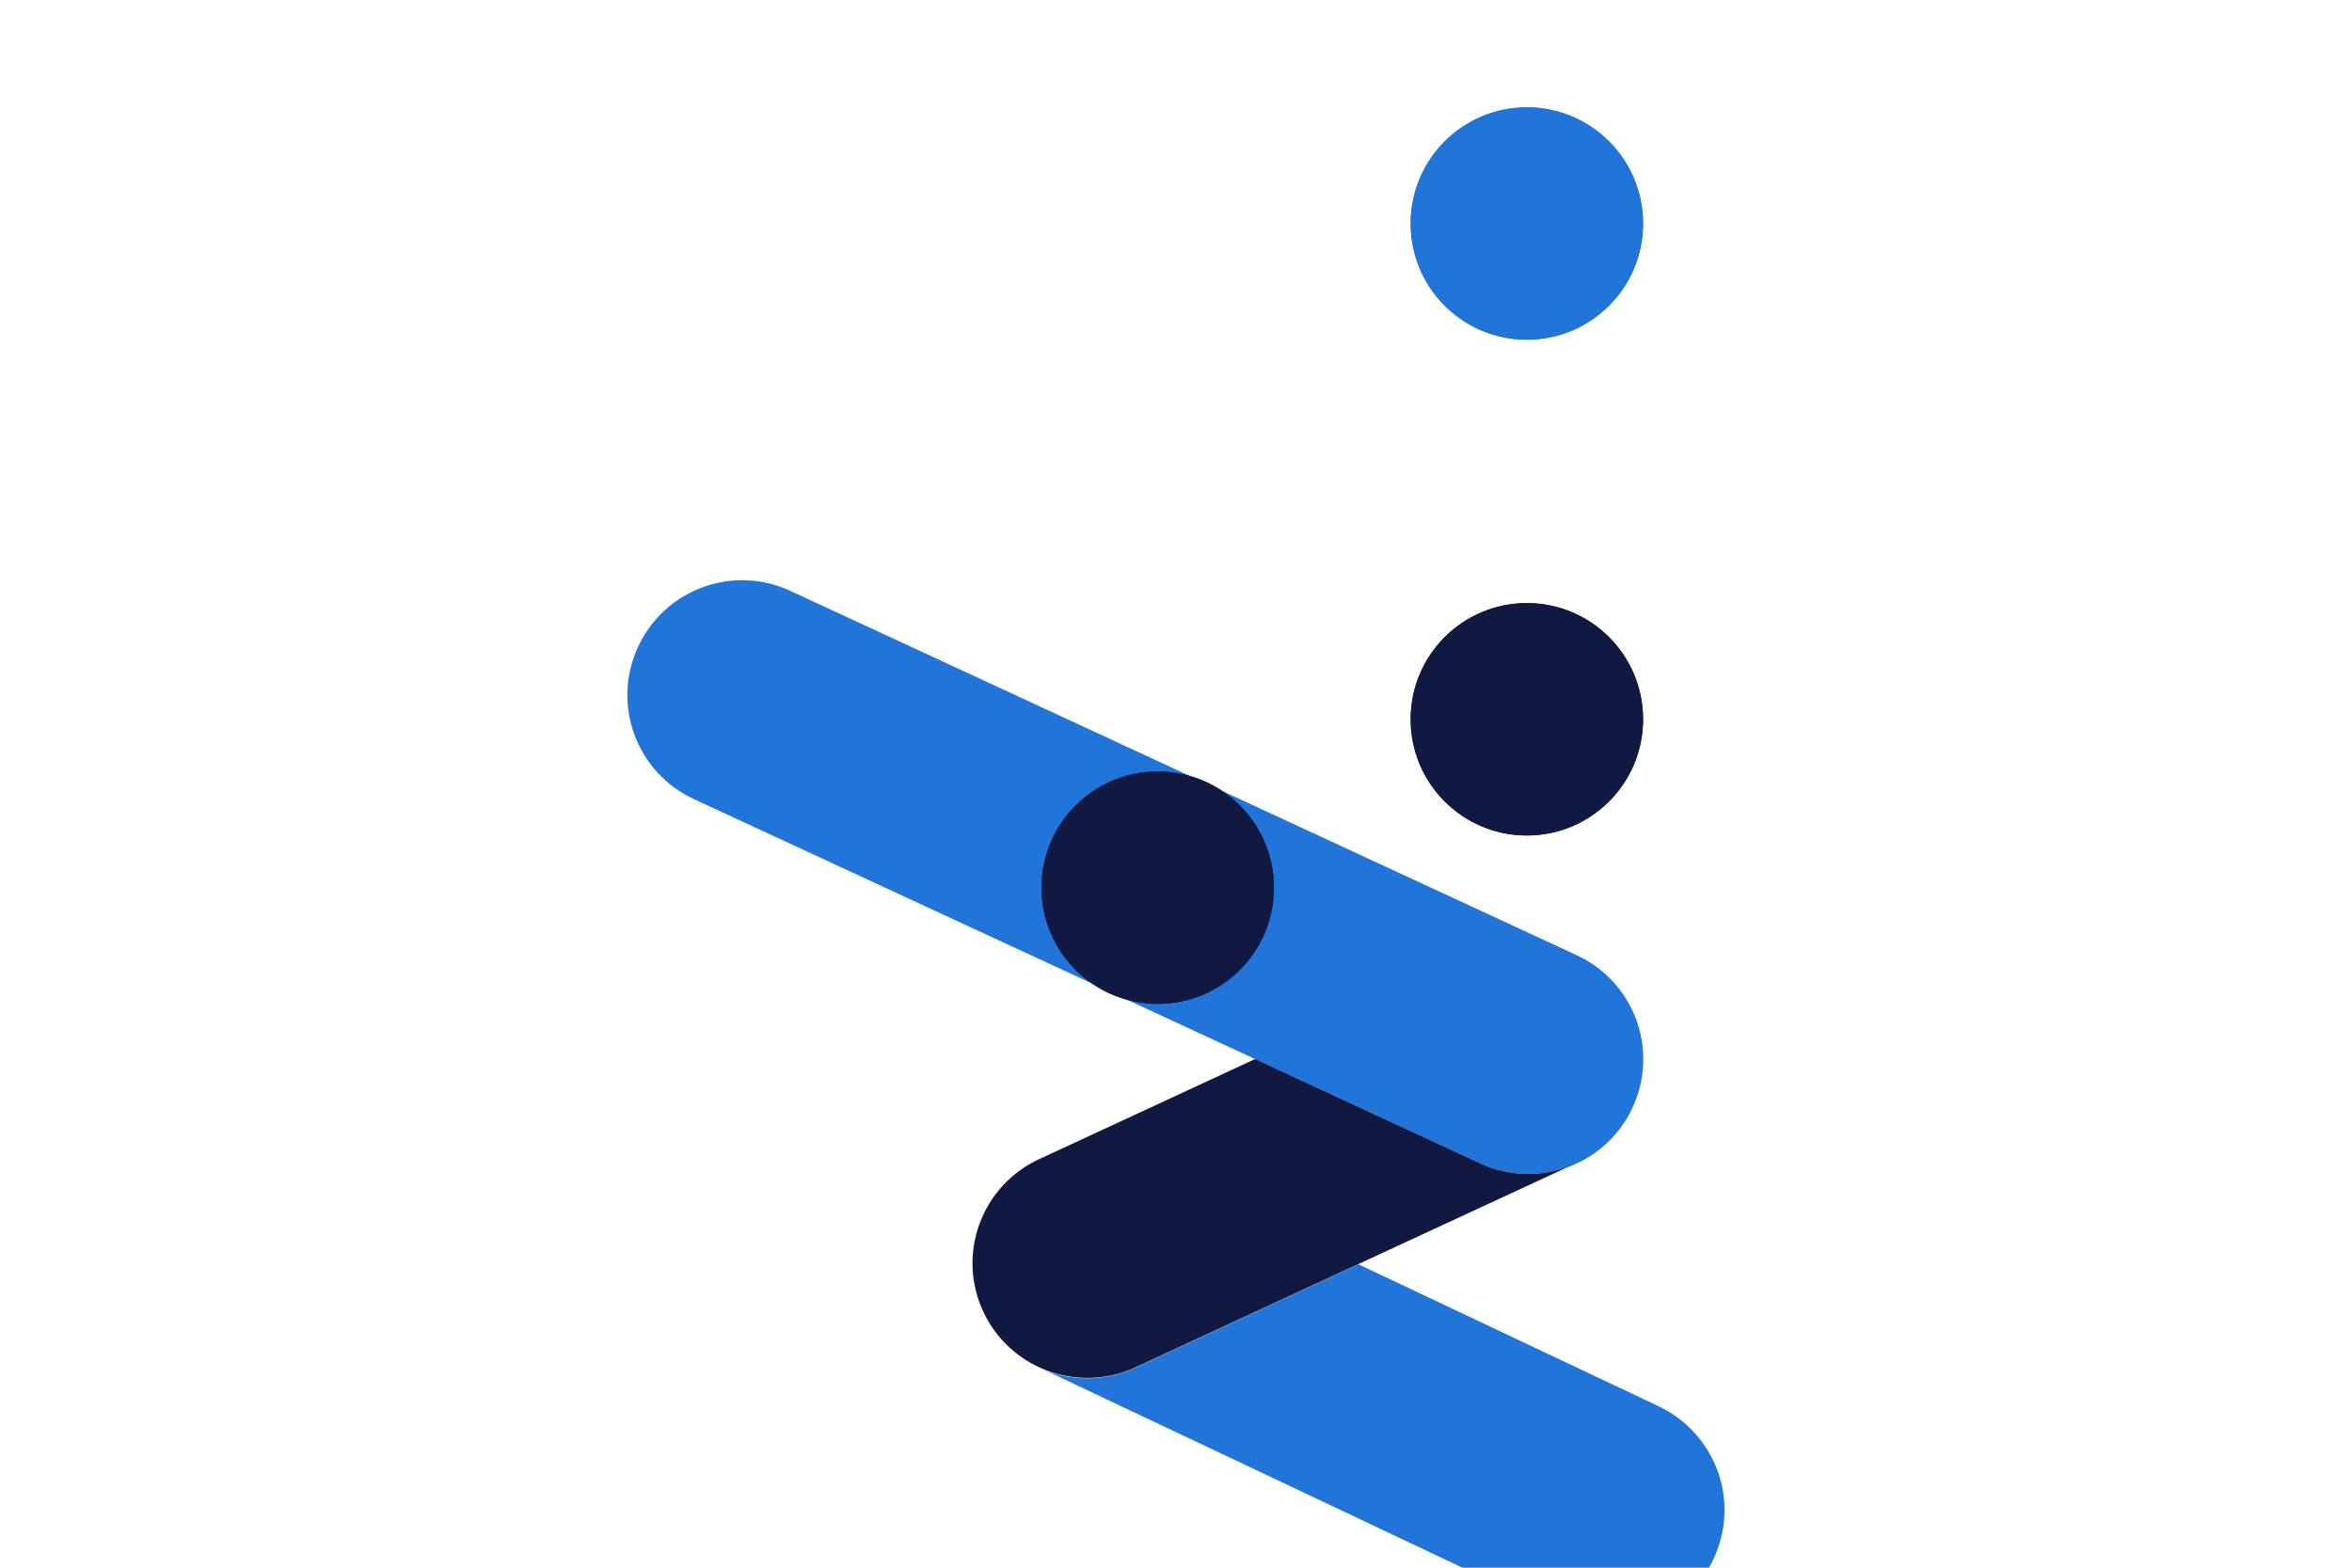
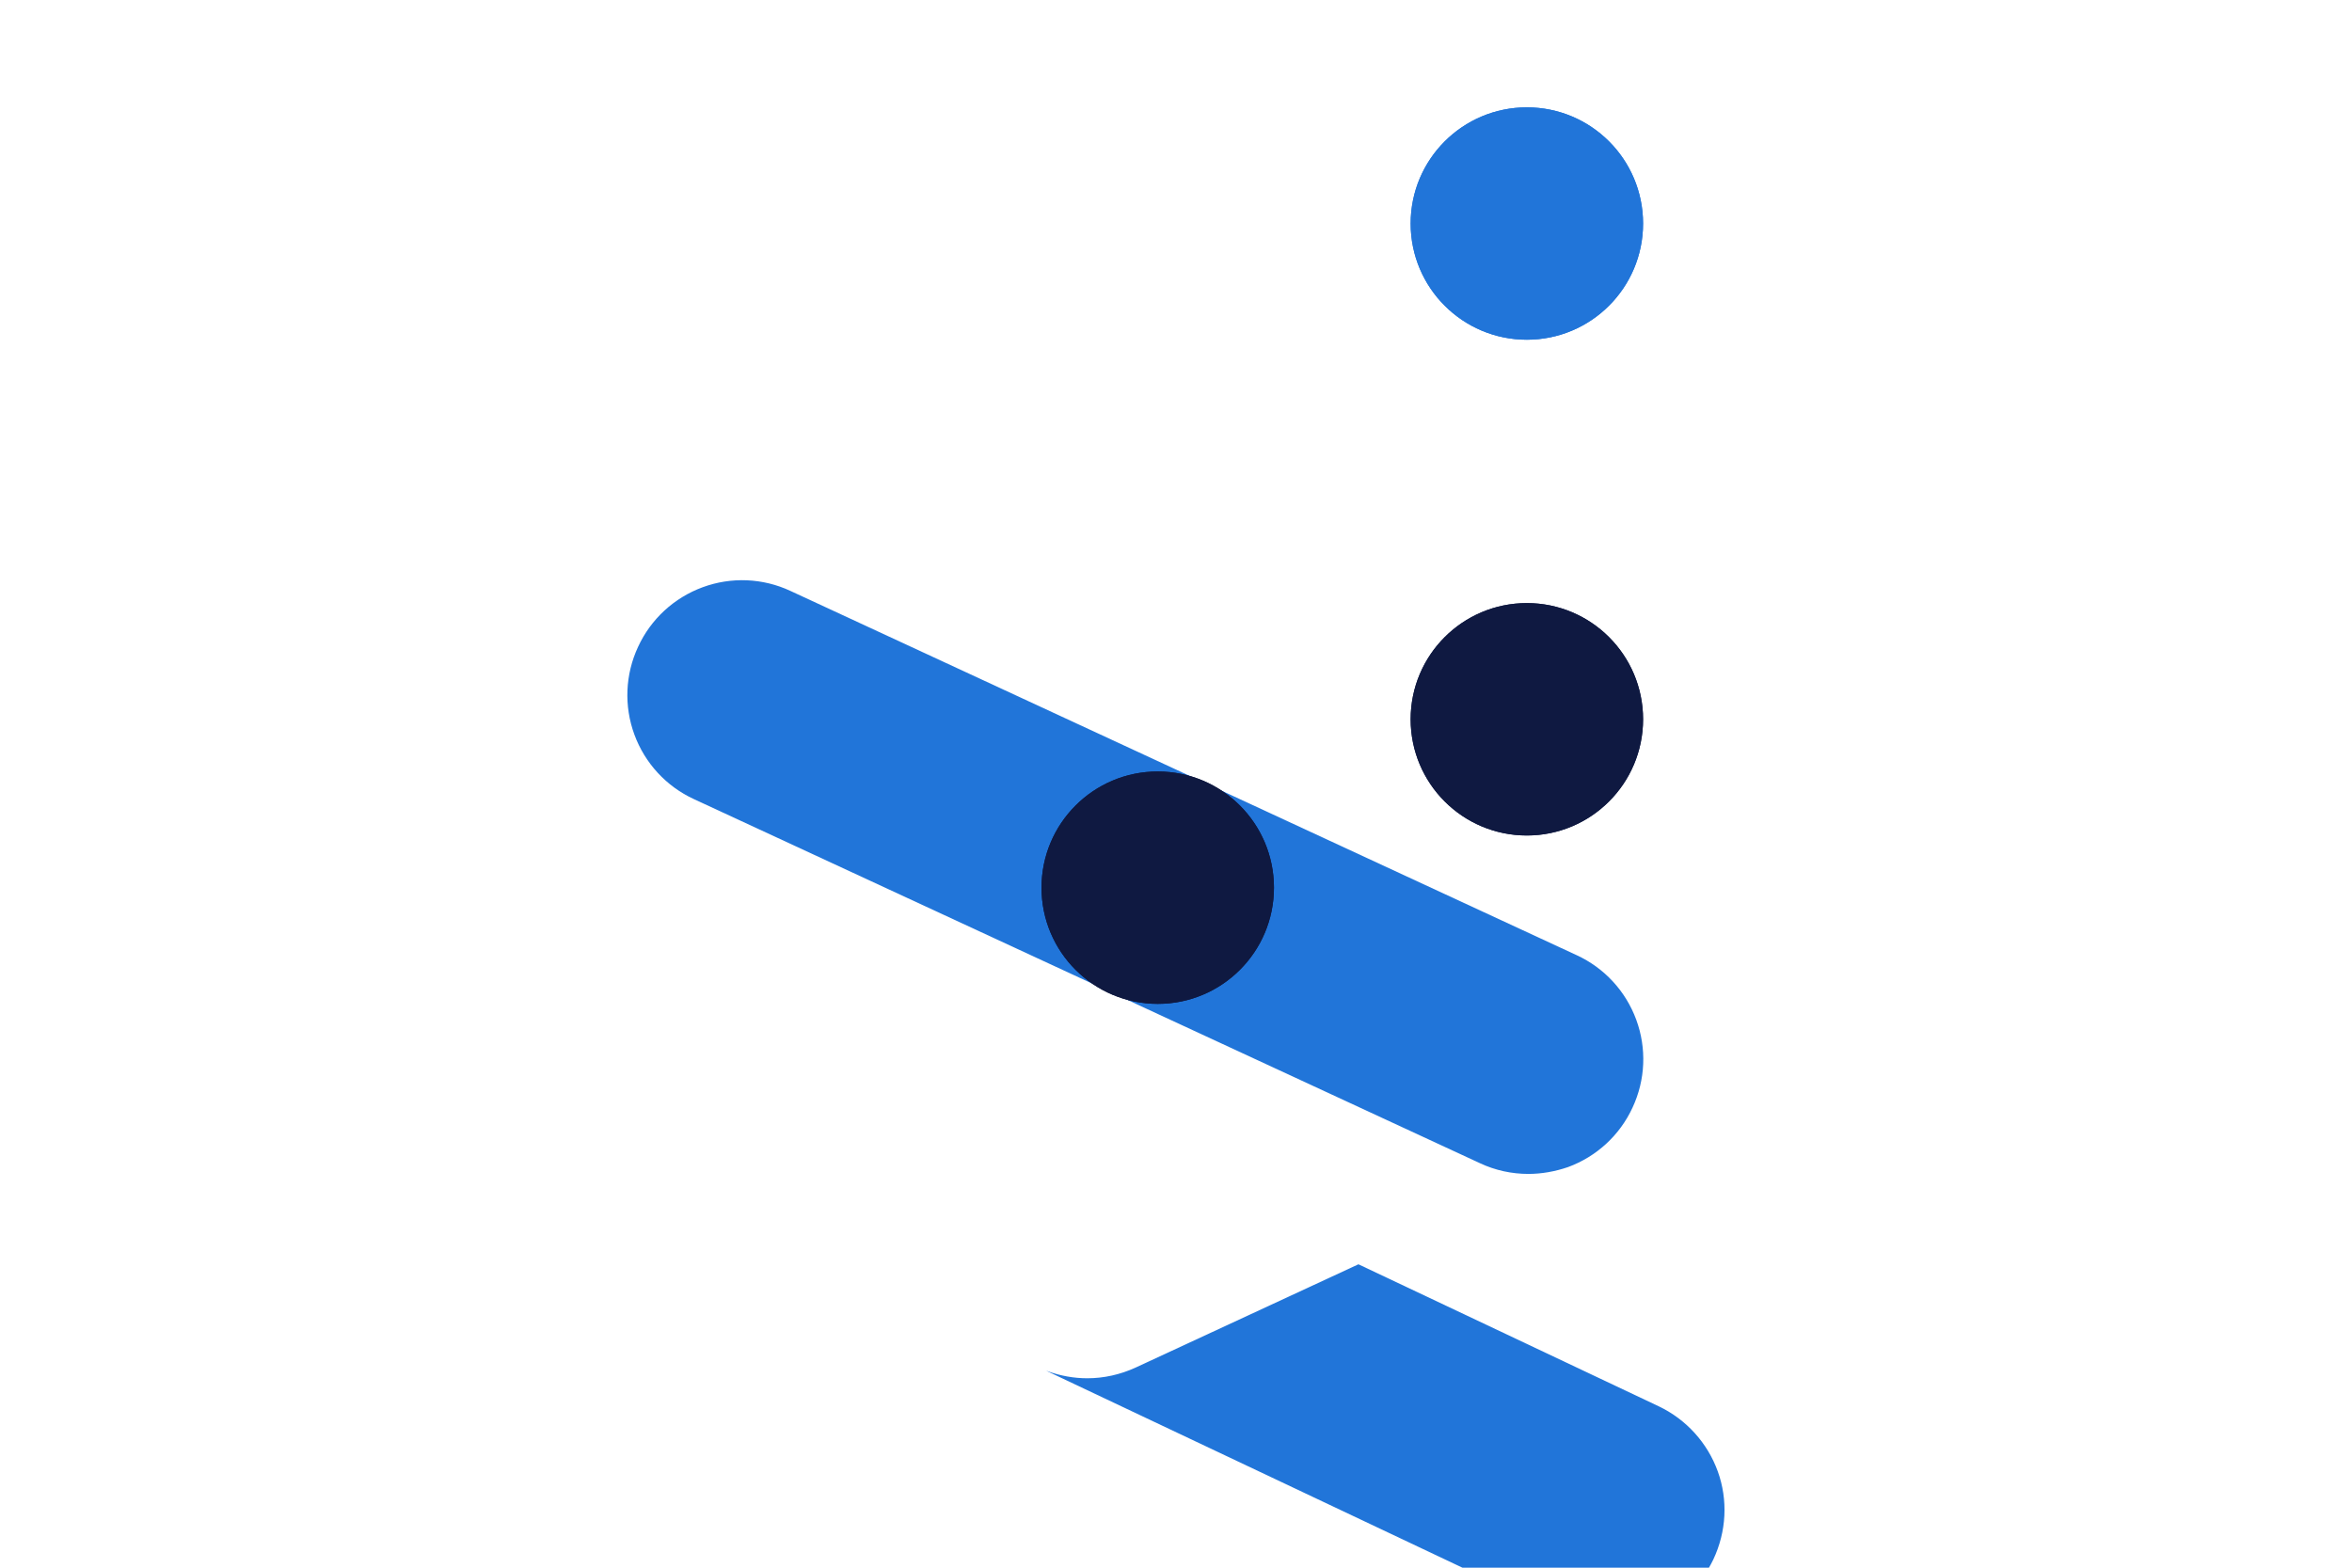
<svg xmlns="http://www.w3.org/2000/svg" version="1.1" id="Laag_1" x="0px" y="0px" width="1275px" height="850px" viewBox="0 0 1275 850" style="enable-background:new 0 0 1275 850;" xml:space="preserve">
  <style type="text/css">
	.st0{fill:none;}
	.st1{fill:#2175D9;}
	.st2{fill:none;stroke:#0F1941;stroke-width:371.864;stroke-linecap:round;stroke-miterlimit:10;}
	.st3{fill-rule:evenodd;clip-rule:evenodd;fill:#2175D9;}
	.st4{fill-rule:evenodd;clip-rule:evenodd;fill:#0F1941;}
	.st5{fill:#0F1941;}
</style>
  <rect y="0" class="st0" width="1275" height="850" />
  <path class="st1" d="M828.5,636.5c-8.9,0-17.9-1.9-26.2-5.8L376.2,433.3c-15-6.9-26.6-19.5-32.3-35c-5.7-15.5-5-32.6,2-47.6  c6.9-15,19.5-26.6,35-32.3c15.5-5.7,32.6-5,47.6,2l426.2,197.5c15,6.9,26.6,19.5,32.3,35c5.7,15.5,5,32.6-2,47.6  c-6.9,15-19.5,26.6-35,32.3C843,635.2,835.7,636.5,828.5,636.5z" />
  <path class="st2" d="M589.5,476" />
  <circle class="st3" cx="827.7" cy="121.2" r="63" />
  <circle class="st4" cx="627.6" cy="481.3" r="63" />
  <circle class="st4" cx="827.7" cy="390" r="63" />
  <path class="st1" d="M931.2,797.8c-5.6-15.5-17.1-28.2-32-35.3l-162.8-77l-120.8,56c-8.3,3.8-17.2,5.8-26.2,5.8  c-7.2,0-14.5-1.3-21.4-3.8c-0.3-0.1-0.6-0.2-0.9-0.3l0,0c0,0,0,0,0,0l226.1,107h133.1c0.9-1.5,1.7-3.1,2.5-4.7  C935.9,830.4,936.8,813.3,931.2,797.8z" />
  <path class="st2" d="M589.5,476" />
  <circle class="st3" cx="827.7" cy="121.2" r="63" />
  <circle class="st4" cx="827.7" cy="390" r="63" />
  <circle class="st4" cx="627.6" cy="481.3" r="63" />
-   <path class="st5" d="M849.9,632.7c-6.9,2.5-14.2,3.8-21.4,3.8c-8.9,0-17.9-1.9-26.2-5.8l-121.9-56.5l-117.1,54.3  c-15,6.9-26.6,19.5-32.3,35c-5.7,15.5-5,32.6,2,47.6c6.8,14.7,19.1,26.1,34.2,31.9l0,0c0.3,0.1,0.6,0.2,0.9,0.3  c6.9,2.5,14.2,3.8,21.4,3.8c8.9,0,17.9-1.9,26.2-5.8l237.8-110.2C852.3,631.7,851.1,632.2,849.9,632.7z" />
  <g>
</g>
  <g>
</g>
  <g>
</g>
  <g>
</g>
  <g>
</g>
  <g>
</g>
  <g>
</g>
  <g>
</g>
  <g>
</g>
  <g>
</g>
  <g>
</g>
  <g>
</g>
  <g>
</g>
  <g>
</g>
  <g>
</g>
</svg>